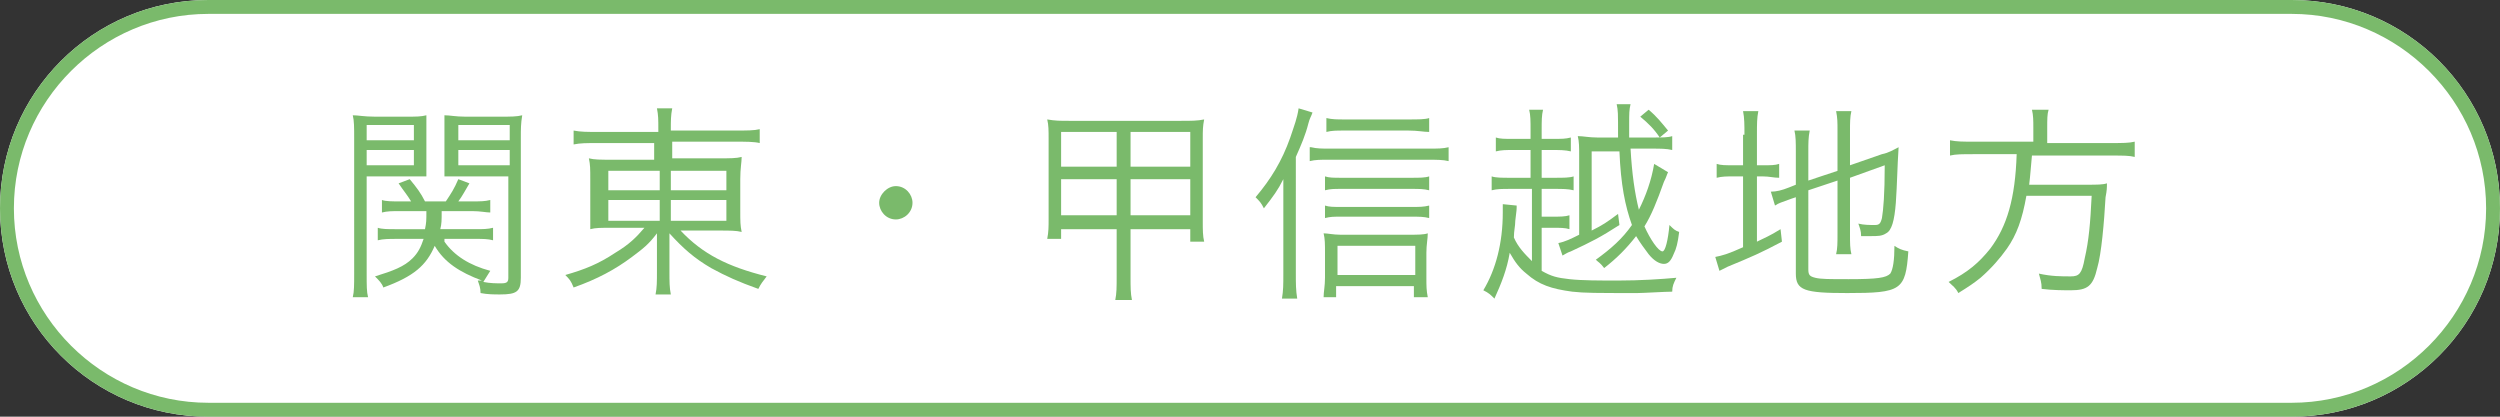
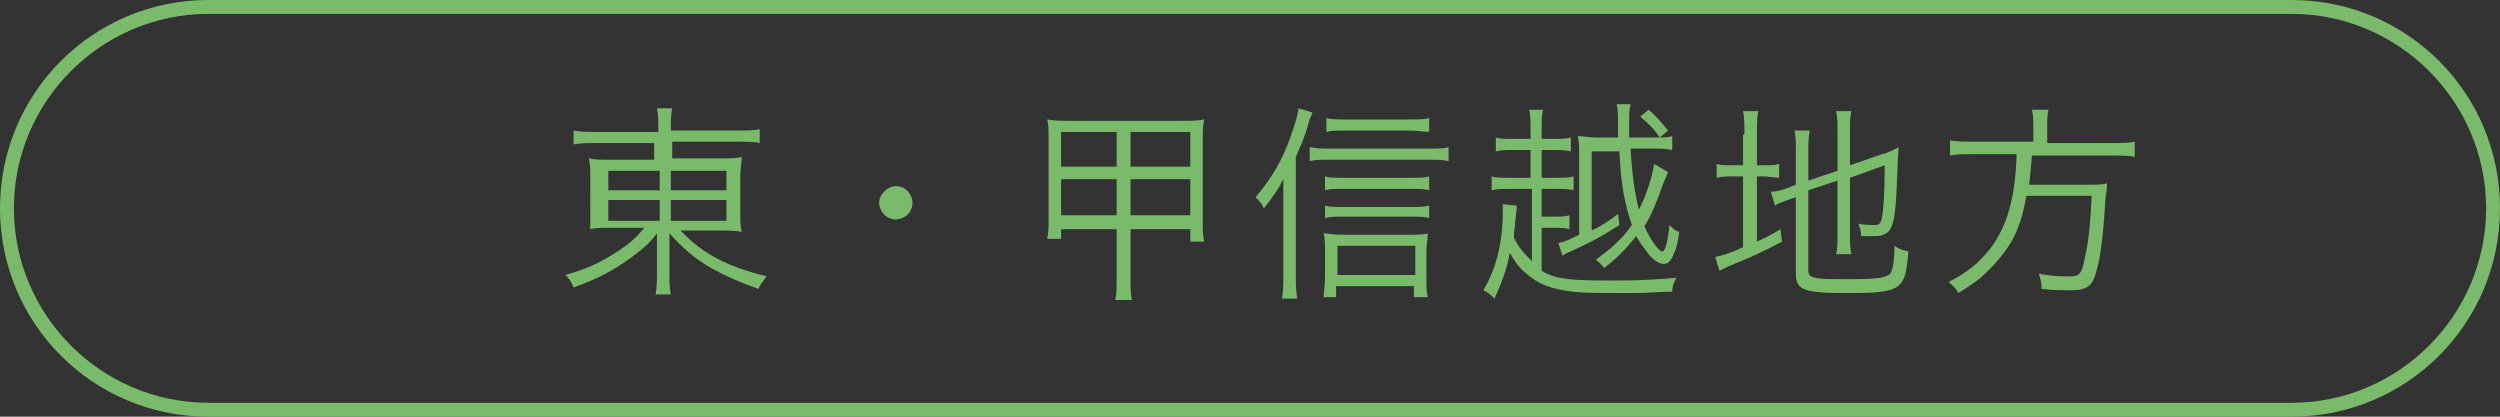
<svg xmlns="http://www.w3.org/2000/svg" version="1.1" id="レイヤー_1" x="0px" y="0px" viewBox="0 0 180 30" style="enable-background:new 0 0 180 30;" xml:space="preserve">
  <rect x="0" y="0" width="180" height="30" fill="#333333" stroke="none" />
  <style type="text/css">
	.st0{fill:#FFFFFF;}
	.st1{fill:#7ABA6B;}
</style>
  <g>
    <g>
-       <path class="st0" d="M165,30H15C6.7,30,0,23.3,0,15v0C0,6.7,6.7,0,15,0l150,0c8.3,0,15,6.7,15,15v0C180,23.3,173.3,30,165,30z" />
      <path class="st1" d="M165,1c7.7,0,14,6.3,14,14c0,7.7-6.3,14-14,14H15C7.3,29,1,22.7,1,15C1,7.3,7.3,1,15,1H165 M165,0H15    C6.7,0,0,6.7,0,15v0c0,8.3,6.7,15,15,15h150c8.3,0,15-6.7,15-15v0C180,6.7,173.3,0,165,0L165,0z" />
    </g>
    <g>
      <g>
-         <path class="st1" d="M26.4,19.7c0,0.9,0,1.3,0.1,1.7h-1.1c0.1-0.4,0.1-0.9,0.1-1.7V9.9c0-0.7,0-1.2-0.1-1.6     c0.4,0,0.8,0.1,1.6,0.1h2.2c0.8,0,1.1,0,1.5-0.1c0,0.4,0,0.9,0,1.4v1.6c0,0.6,0,1,0,1.4c-0.4,0-0.9,0-1.5,0h-2.8V19.7z      M26.4,10.1h3.4V9h-3.4V10.1z M26.4,11.9h3.4v-1.1h-3.4V11.9z M32,17.4c0.7,1,1.8,1.7,3.3,2.1c-0.2,0.3-0.3,0.5-0.5,0.8     c0.5,0.1,0.9,0.1,1.3,0.1c0.4,0,0.5-0.1,0.5-0.4v-7.3h-3.1c-0.6,0-1.1,0-1.5,0c0-0.4,0-0.8,0-1.4V9.7c0-0.5,0-1,0-1.4     c0.4,0,0.8,0.1,1.5,0.1h2.5c0.8,0,1.2,0,1.6-0.1c-0.1,0.6-0.1,1-0.1,1.6V20c0,1-0.3,1.2-1.5,1.2c-0.4,0-0.9,0-1.4-0.1     c0-0.4-0.1-0.6-0.2-0.9c0.2,0,0.2,0,0.3,0c-1.6-0.6-2.7-1.3-3.4-2.5c-0.6,1.4-1.5,2.2-3.7,3c-0.1-0.3-0.3-0.5-0.6-0.8     c1.3-0.4,2.1-0.7,2.7-1.3c0.4-0.4,0.6-0.8,0.8-1.4h-1.9c-0.6,0-1,0-1.4,0.1v-0.9c0.3,0.1,0.7,0.1,1.3,0.1h2.1     c0.1-0.5,0.1-0.6,0.1-1.3h-1.9c-0.6,0-0.9,0-1.3,0.1v-0.9c0.3,0.1,0.7,0.1,1.3,0.1h0.8c-0.3-0.5-0.5-0.7-0.9-1.3l0.8-0.3     c0.5,0.6,0.8,1,1.1,1.6h1.5c0.4-0.6,0.6-0.9,0.9-1.6l0.8,0.3c-0.3,0.5-0.5,0.9-0.8,1.3H34c0.6,0,0.9,0,1.3-0.1v0.9     c-0.3,0-0.7-0.1-1.3-0.1h-2.2c0,0.7,0,0.9-0.1,1.3h2.5c0.6,0,0.9,0,1.3-0.1v0.9c-0.4-0.1-0.7-0.1-1.3-0.1H32z M33,10.1h3.7V9H33     V10.1z M33,11.9h3.7v-1.1H33V11.9z" />
        <path class="st1" d="M43.1,10.3c-0.9,0-1.3,0-1.8,0.1v-1c0.5,0.1,1,0.1,1.8,0.1h4.3V9.3c0-0.7,0-1-0.1-1.5h1.1     c-0.1,0.5-0.1,0.9-0.1,1.5v0.1h4.5c1,0,1.5,0,1.9-0.1v1c-0.4-0.1-1-0.1-1.8-0.1h-4.5v1.2h3.3c0.9,0,1.3,0,1.7-0.1     c0,0.4-0.1,0.8-0.1,1.6v2.2c0,0.9,0,1.1,0.1,1.6c-0.4-0.1-0.8-0.1-1.7-0.1H49c1.6,1.7,3.4,2.6,6.2,3.3c-0.3,0.4-0.4,0.5-0.6,0.9     c-1.4-0.5-2.3-0.9-3.4-1.5c-1.2-0.7-2-1.4-3-2.5c0,0.4,0,0.9,0,1.2v1.5c0,0.8,0,1.2,0.1,1.7h-1.1c0.1-0.5,0.1-0.9,0.1-1.7v-1.5     c0-0.3,0-0.7,0-1.2c-0.6,0.8-1,1.1-1.8,1.7c-1.2,0.9-2.5,1.6-4.2,2.2c-0.2-0.5-0.3-0.6-0.6-0.9c1.4-0.4,2.4-0.8,3.6-1.6     c1-0.6,1.5-1.1,2.1-1.8h-2.2c-1,0-1.3,0-1.7,0.1l0-0.2c0-0.3,0-0.6,0-1.4V13c0-0.9,0-1.1-0.1-1.6c0.4,0.1,0.8,0.1,1.7,0.1h3v-1.2     H43.1z M43.8,12.3v1.4h3.7v-1.4H43.8z M43.8,14.4v1.5h3.7v-1.5H43.8z M48.3,13.7h4v-1.4h-4V13.7z M48.3,15.9h4v-1.5h-4V15.9z" />
        <path class="st1" d="M65.7,14.6c0,0.7-0.6,1.2-1.2,1.2c-0.7,0-1.2-0.6-1.2-1.2s0.6-1.2,1.2-1.2C65.2,13.4,65.7,14,65.7,14.6z" />
        <path class="st1" d="M76.4,16.3v0.9h-1c0.1-0.5,0.1-0.9,0.1-1.4V10c0-0.6,0-1-0.1-1.4c0.6,0.1,0.9,0.1,1.6,0.1h8     c0.8,0,1.2,0,1.7-0.1c-0.1,0.5-0.1,0.8-0.1,1.4v6c0,0.5,0,1,0.1,1.4h-1v-0.9h-4.3v3.4c0,0.8,0,1.2,0.1,1.7h-1.2     c0.1-0.5,0.1-0.9,0.1-1.7v-3.4H76.4z M76.4,9.5V12h4V9.5H76.4z M76.4,12.9v2.6h4v-2.6H76.4z M81.4,12h4.3V9.5h-4.3V12z      M81.4,15.5h4.3v-2.6h-4.3V15.5z" />
        <path class="st1" d="M93.3,19.7c0,0.7,0,1.2,0.1,1.8h-1.1c0.1-0.6,0.1-1,0.1-1.8v-5c0-0.8,0-1,0-1.8C92,13.7,91.7,14.1,91,15     c-0.2-0.4-0.3-0.5-0.6-0.8c1.1-1.3,1.9-2.6,2.5-4.3c0.3-0.9,0.5-1.4,0.6-2.1l1,0.3c-0.1,0.3-0.2,0.4-0.3,0.8     c-0.2,0.8-0.5,1.5-0.9,2.4V19.7z M94.4,10.6c0.4,0.1,0.8,0.1,1.3,0.1h7.2c0.6,0,1,0,1.4-0.1v1c-0.4-0.1-0.9-0.1-1.5-0.1h-7.2     c-0.5,0-0.9,0-1.3,0.1V10.6z M96.3,21.4h-1c0-0.4,0.1-0.8,0.1-1.4v-1.8c0-0.6,0-1-0.1-1.4c0.3,0,0.7,0.1,1.2,0.1h4.9     c0.7,0,1.1,0,1.4-0.1c0,0.4-0.1,0.8-0.1,1.4V20c0,0.6,0,0.9,0.1,1.4h-1v-0.8h-5.6V21.4z M102.9,13.7c-0.4-0.1-0.7-0.1-1.3-0.1h-5     c-0.6,0-0.8,0-1.2,0.1v-1c0.3,0.1,0.6,0.1,1.2,0.1h5c0.6,0,1,0,1.3-0.1V13.7z M102.9,15.7c-0.4-0.1-0.7-0.1-1.3-0.1h-5     c-0.6,0-0.8,0-1.2,0.1v-0.9c0.3,0.1,0.6,0.1,1.2,0.1h5c0.6,0,0.9,0,1.3-0.1V15.7z M102.9,9.5c-0.4,0-0.8-0.1-1.5-0.1h-4.6     c-0.6,0-0.9,0-1.3,0.1v-1c0.4,0.1,0.8,0.1,1.3,0.1h4.6c0.7,0,1.2,0,1.5-0.1V9.5z M101.9,19.8v-2.1h-5.6v2.1H101.9z" />
        <path class="st1" d="M110.2,9.4c0-0.7,0-1.1-0.1-1.5h1c-0.1,0.4-0.1,0.8-0.1,1.5V10h0.7c0.8,0,1,0,1.4-0.1v1     c-0.4-0.1-0.8-0.1-1.4-0.1h-0.7v2h0.9c0.7,0,1.1,0,1.4-0.1v1c-0.4-0.1-0.8-0.1-1.4-0.1h-0.9v2h0.8c0.5,0,0.9,0,1.2-0.1v1     c-0.3-0.1-0.7-0.1-1.2-0.1h-0.8v3.1c0.7,0.4,1.1,0.5,2,0.6c0.9,0.1,2.2,0.1,3.5,0.1c1.6,0,3.1-0.1,4.2-0.2     c-0.2,0.4-0.3,0.6-0.3,1c-0.5,0-2.1,0.1-2.5,0.1c-3,0-3.8,0-4.7-0.1c-1.5-0.2-2.4-0.5-3.3-1.3c-0.5-0.4-0.8-0.8-1.2-1.5     c-0.2,1.2-0.6,2.2-1.1,3.3c-0.3-0.3-0.4-0.4-0.8-0.6c0.9-1.5,1.4-3.4,1.4-5.6c0-0.3,0-0.3,0-0.6l1,0.1c0,0.3,0,0.3-0.1,1.1     c0,0.4-0.1,0.7-0.1,1.2c0.3,0.7,0.8,1.2,1.3,1.7v-5.2h-1.5c-0.7,0-1,0-1.4,0.1v-1c0.3,0.1,0.7,0.1,1.4,0.1h1.4v-2H109     c-0.6,0-0.9,0-1.3,0.1v-1C108,10,108.3,10,109,10h1.2V9.4z M120.1,12.4c-0.1,0.2-0.1,0.3-0.3,0.7c-0.5,1.4-0.9,2.4-1.4,3.2     c0.4,0.9,1,1.8,1.3,1.8c0.2,0,0.4-0.8,0.5-1.9c0.3,0.3,0.4,0.4,0.7,0.5c-0.1,0.8-0.2,1.2-0.4,1.6c-0.2,0.5-0.4,0.7-0.7,0.7     c-0.3,0-0.7-0.2-1.1-0.7c-0.3-0.4-0.6-0.8-0.9-1.3c-0.7,0.9-1.4,1.6-2.3,2.3c-0.3-0.4-0.4-0.4-0.6-0.6c1.1-0.8,1.9-1.5,2.6-2.5     c-0.5-1.4-0.8-2.9-0.9-5.3h-2v5.7c0.8-0.4,1.1-0.6,1.9-1.2l0.1,0.8c-1.4,0.9-2,1.2-3.5,1.9c-0.3,0.1-0.4,0.2-0.6,0.3l-0.3-0.9     c0.5-0.1,0.9-0.3,1.5-0.6v-5.7c0-0.6,0-1-0.1-1.4c0.4,0,0.8,0.1,1.4,0.1h1.5c0-1.9,0-1.9-0.1-2.4h1c-0.1,0.4-0.1,0.7-0.1,1.4     c0,0.3,0,0.4,0,1h1.7c0.7,0,1.1,0,1.4-0.1v1c-0.4-0.1-0.9-0.1-1.4-0.1h-1.6c0.1,1.8,0.3,3.2,0.6,4.4c0.5-1,0.9-2.1,1.1-3.3     L120.1,12.4z M118.7,7.9c0.6,0.5,0.9,0.9,1.4,1.5l-0.6,0.5c-0.4-0.6-0.8-1-1.4-1.5L118.7,7.9z" />
        <path class="st1" d="M125.6,9.7c0-0.7,0-1.2-0.1-1.7h1.1c-0.1,0.5-0.1,0.9-0.1,1.7v2.2h0.4c0.6,0,0.9,0,1.2-0.1v1     c-0.4,0-0.7-0.1-1.2-0.1h-0.4v4.7c0.6-0.3,0.9-0.4,1.7-0.9l0.1,0.9c-1.5,0.8-2.2,1.1-3.9,1.8c-0.2,0.1-0.4,0.2-0.6,0.3l-0.3-1     c0.5-0.1,0.9-0.2,2-0.7v-5.1h-0.6c-0.6,0-0.9,0-1.3,0.1v-1c0.3,0.1,0.6,0.1,1.3,0.1h0.6V9.7z M130.2,19.4c0,0.4,0.1,0.5,0.5,0.6     c0.4,0.1,1,0.1,2.4,0.1c2.1,0,2.7-0.1,3-0.4c0.2-0.3,0.3-1,0.3-2c0.3,0.2,0.5,0.3,1,0.4c-0.2,2.8-0.5,3-4.4,3     c-3.1,0-3.7-0.2-3.7-1.4v-5.5l-0.3,0.1c-0.8,0.3-0.9,0.3-1.2,0.5l-0.3-1c0.4,0,0.8-0.1,1.3-0.3l0.5-0.2v-2.4c0-0.6,0-1.1-0.1-1.5     h1.1c-0.1,0.5-0.1,0.9-0.1,1.5v2.1l2.1-0.7V9.4c0-0.6,0-0.9-0.1-1.4h1.1c-0.1,0.4-0.1,0.9-0.1,1.4v2.5l2.3-0.8     c0.5-0.1,0.8-0.3,1.2-0.5c-0.1,1.5-0.1,2.6-0.2,4c-0.1,1.3-0.3,2-0.7,2.2c-0.3,0.2-0.6,0.2-1.1,0.2c-0.1,0-0.3,0-0.7,0     c0-0.4-0.1-0.6-0.2-0.9c0.4,0.1,0.8,0.1,1.2,0.1c0.3,0,0.4-0.1,0.5-0.5c0.1-0.6,0.2-1.7,0.2-3.8l-2.5,0.9v4.1c0,0.6,0,1,0.1,1.4     h-1.1c0.1-0.4,0.1-0.8,0.1-1.5v-3.8l-2.1,0.7V19.4z" />
        <path class="st1" d="M146.4,9.2c0-0.5,0-0.9-0.1-1.3h1.2c-0.1,0.3-0.1,0.7-0.1,1.3v1.1h4.6c0.8,0,1.3,0,1.7-0.1v1.1     c-0.4-0.1-0.8-0.1-1.7-0.1h-5.7c-0.1,1-0.1,1.3-0.2,2.1h4.1c0.8,0,1.2,0,1.5-0.1c0,0.3,0,0.5-0.1,1c-0.1,1.8-0.3,4.1-0.6,5.1     c-0.3,1.3-0.7,1.6-1.9,1.6c-0.5,0-1.3,0-2.1-0.1c0-0.5-0.1-0.7-0.2-1.1c0.9,0.2,1.6,0.2,2.3,0.2c0.6,0,0.8-0.2,1-1.3     c0.3-1.3,0.4-2.5,0.5-4.5h-4.7c-0.3,1.7-0.7,2.8-1.4,3.8c-0.5,0.7-1.1,1.4-1.9,2.1c-0.5,0.4-0.8,0.6-1.6,1.1     c-0.2-0.4-0.4-0.5-0.7-0.8c1.4-0.7,2.2-1.4,3-2.4c1.2-1.6,1.8-3.6,1.9-6.8h-3.1c-0.8,0-1.3,0-1.7,0.1v-1.1     c0.5,0.1,0.9,0.1,1.7,0.1h4.3V9.2z" />
      </g>
    </g>
  </g>
</svg>